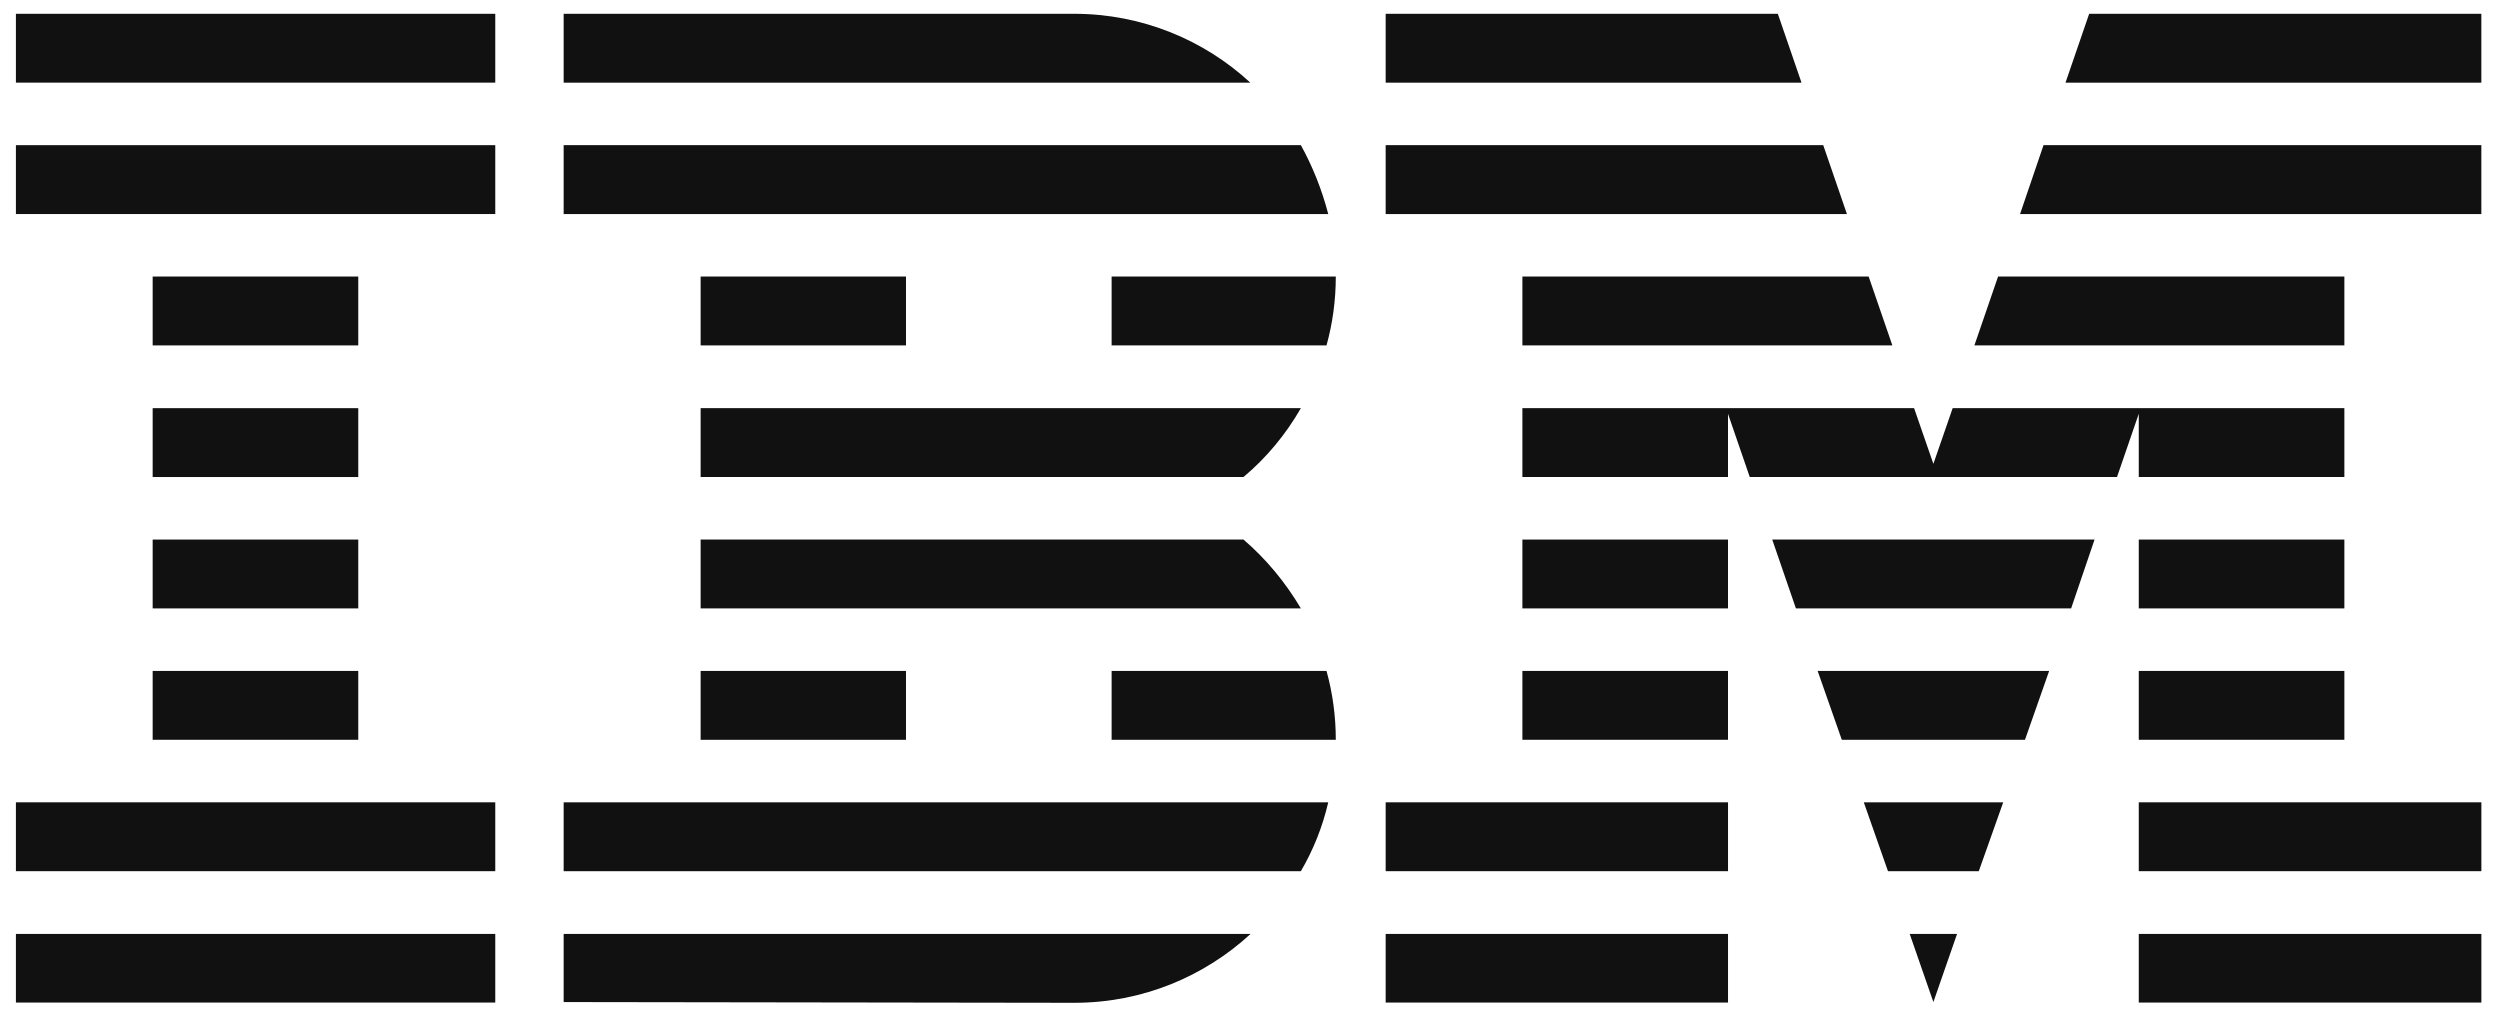
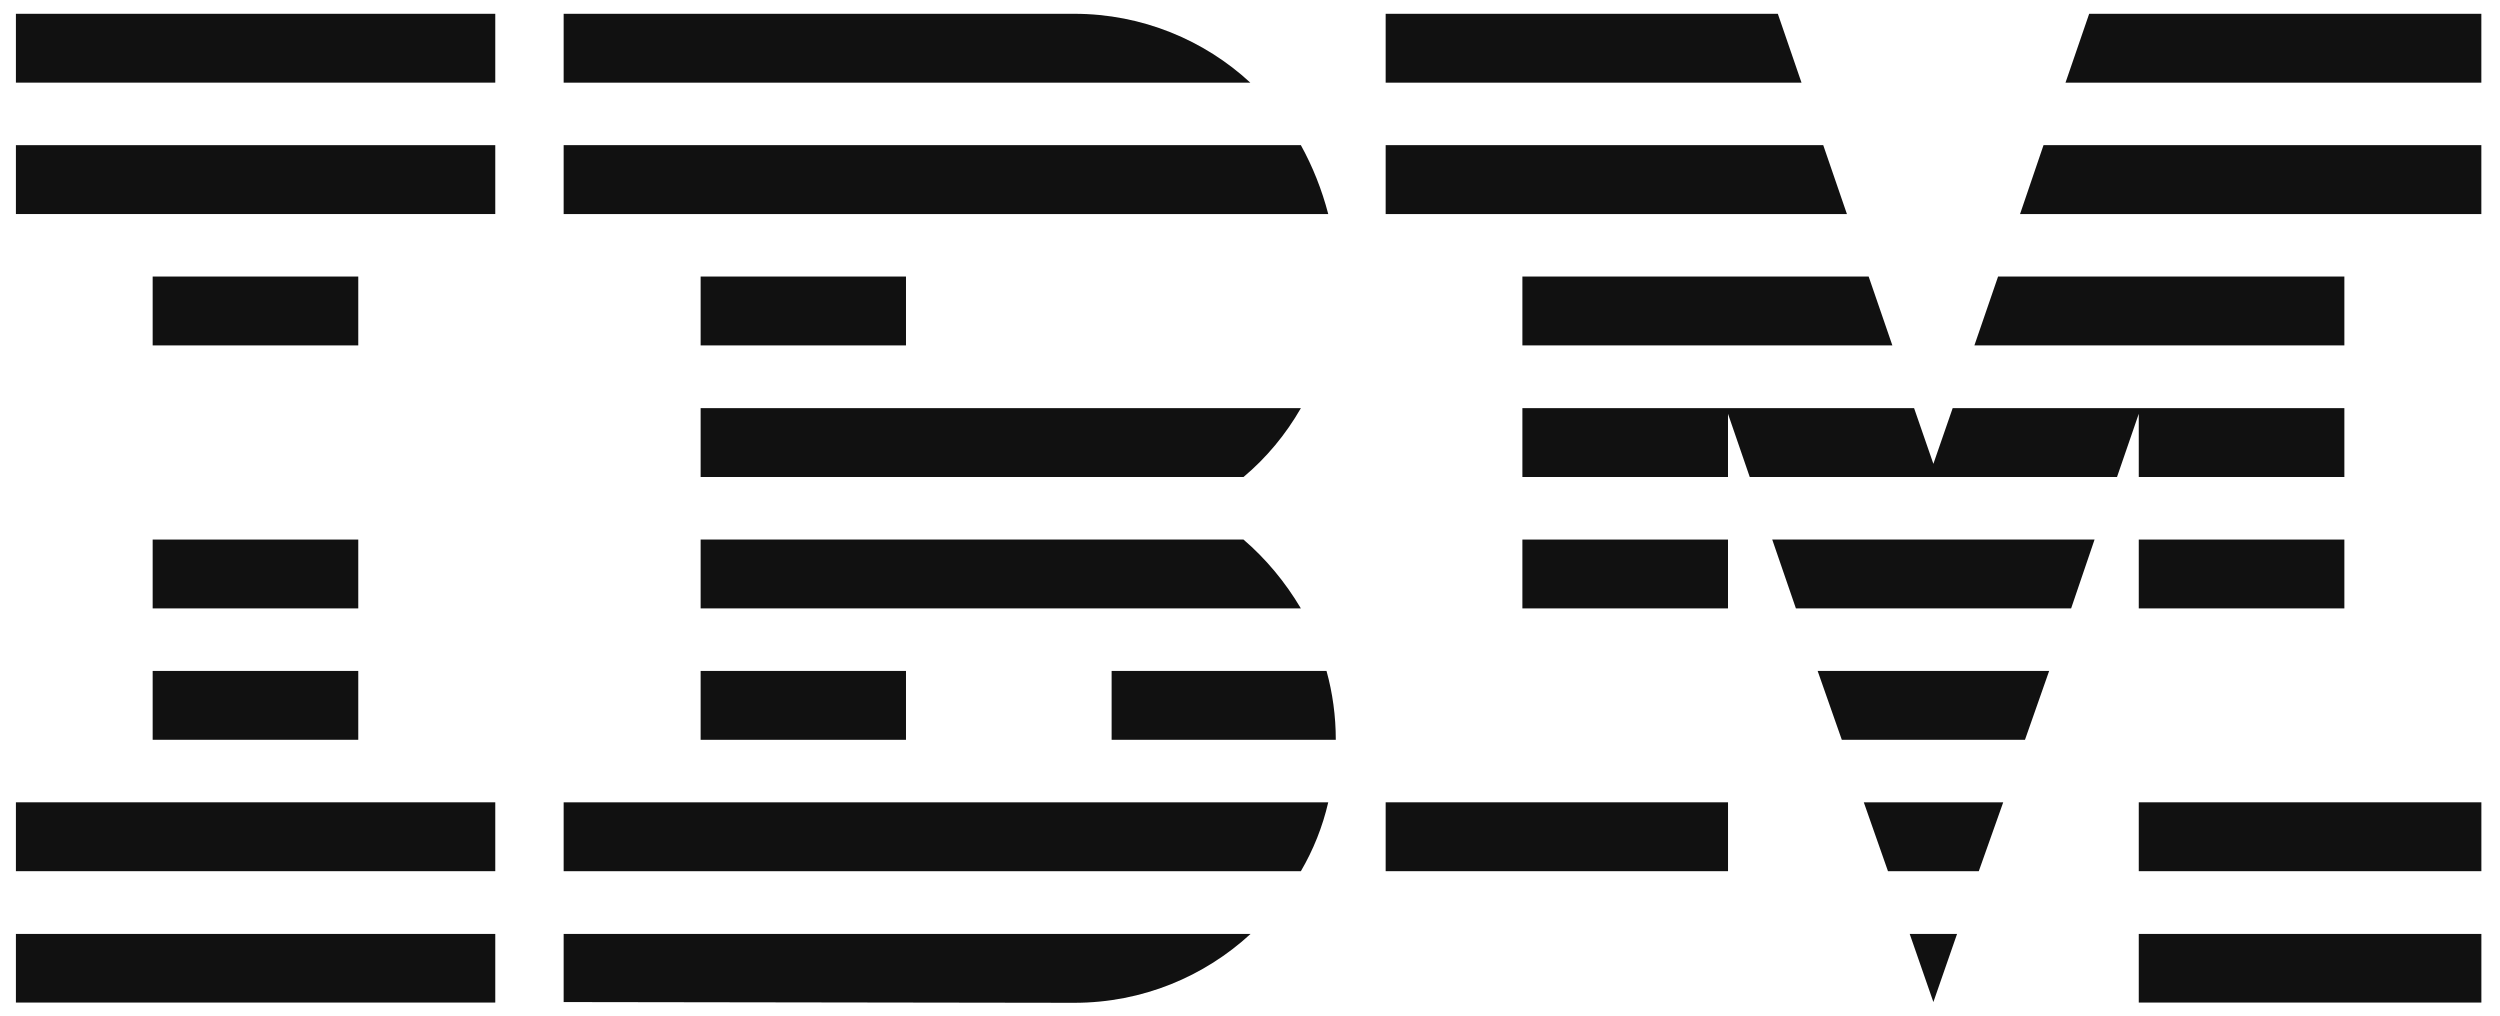
<svg xmlns="http://www.w3.org/2000/svg" width="91" height="37" viewBox="0 0 91 37" fill="none">
  <path d="M0.579 33.995H18.028V36.493H0.579V33.995Z" fill="#111111" />
  <path d="M0.579 29.204H18.028V31.711H0.579V29.204Z" fill="#111111" />
  <path d="M5.557 24.422H13.041V26.928H5.557V24.422Z" fill="#111111" />
  <path d="M5.557 19.64H13.041V22.146H5.557V19.64Z" fill="#111111" />
-   <path d="M5.557 14.857H13.041V17.364H5.557V14.857Z" fill="#111111" />
  <path d="M5.557 10.066H13.041V12.573H5.557V10.066Z" fill="#111111" />
  <path d="M18.028 5.284H0.579V7.791H18.028V5.284Z" fill="#111111" />
  <path d="M18.028 0.502H0.579V3.008H18.028V0.502Z" fill="#111111" />
  <path d="M20.517 31.711H47.352C47.805 30.937 48.143 30.093 48.348 29.204H20.517V31.711Z" fill="#111111" />
  <path d="M45.263 19.64H25.503V22.146H47.352C46.783 21.186 46.081 20.342 45.263 19.64Z" fill="#111111" />
  <path d="M25.503 14.857V17.364H45.263C46.099 16.662 46.801 15.817 47.352 14.857H25.503Z" fill="#111111" />
  <path d="M47.352 5.284H20.517V7.791H48.348C48.117 6.902 47.779 6.057 47.352 5.284Z" fill="#111111" />
  <path d="M39.103 0.502H20.517V3.009H45.512C43.841 1.462 41.574 0.502 39.103 0.502Z" fill="#111111" />
  <path d="M32.978 10.066H25.503V12.573H32.978V10.066Z" fill="#111111" />
-   <path d="M40.463 12.573H48.285C48.507 11.773 48.623 10.928 48.623 10.066H40.463V12.573Z" fill="#111111" />
  <path d="M25.503 24.422H32.978V26.929H25.503V24.422Z" fill="#111111" />
  <path d="M40.463 24.422V26.929H48.623C48.623 26.066 48.507 25.222 48.285 24.422H40.463Z" fill="#111111" />
  <path d="M20.517 36.475L39.103 36.502C41.592 36.502 43.841 35.542 45.521 33.995H20.517V36.475Z" fill="#111111" />
-   <path d="M50.438 33.995H62.9V36.493H50.438V33.995Z" fill="#111111" />
  <path d="M50.438 29.204H62.9V31.711H50.438V29.204Z" fill="#111111" />
-   <path d="M55.415 24.422H62.899V26.928H55.415V24.422Z" fill="#111111" />
  <path d="M55.415 19.64H62.899V22.146H55.415V19.64Z" fill="#111111" />
  <path d="M66.366 5.284H50.438V7.791H67.228L66.366 5.284Z" fill="#111111" />
  <path d="M64.713 0.502H50.438V3.009H65.575L64.713 0.502Z" fill="#111111" />
  <path d="M77.851 33.995H90.322V36.493H77.851V33.995Z" fill="#111111" />
  <path d="M77.851 29.204H90.322V31.711H77.851V29.204Z" fill="#111111" />
-   <path d="M77.851 24.422H85.335V26.928H77.851V24.422Z" fill="#111111" />
  <path d="M77.851 19.64H85.335V22.146H77.851V19.64Z" fill="#111111" />
  <path d="M77.851 17.364H85.335V14.857H77.851H71.077L70.375 16.884L69.673 14.857H62.899H55.415V17.364H62.899V15.062L63.691 17.364H77.059L77.851 15.062V17.364Z" fill="#111111" />
  <path d="M85.335 10.066H72.73L71.868 12.573H85.335V10.066Z" fill="#111111" />
  <path d="M76.046 0.502L75.184 3.009H90.321V0.502H76.046Z" fill="#111111" />
  <path d="M70.375 36.475L71.237 33.995H69.513L70.375 36.475Z" fill="#111111" />
  <path d="M68.722 31.711H72.028L72.917 29.204H67.842L68.722 31.711Z" fill="#111111" />
  <path d="M67.042 26.929H73.709L74.589 24.422H66.162L67.042 26.929Z" fill="#111111" />
  <path d="M65.371 22.146H75.389L76.242 19.64H64.509L65.371 22.146Z" fill="#111111" />
  <path d="M55.415 12.573H68.882L68.019 10.066H55.415V12.573Z" fill="#111111" />
  <path d="M73.53 7.791H90.321V5.284H74.384L73.53 7.791Z" fill="#111111" />
</svg>